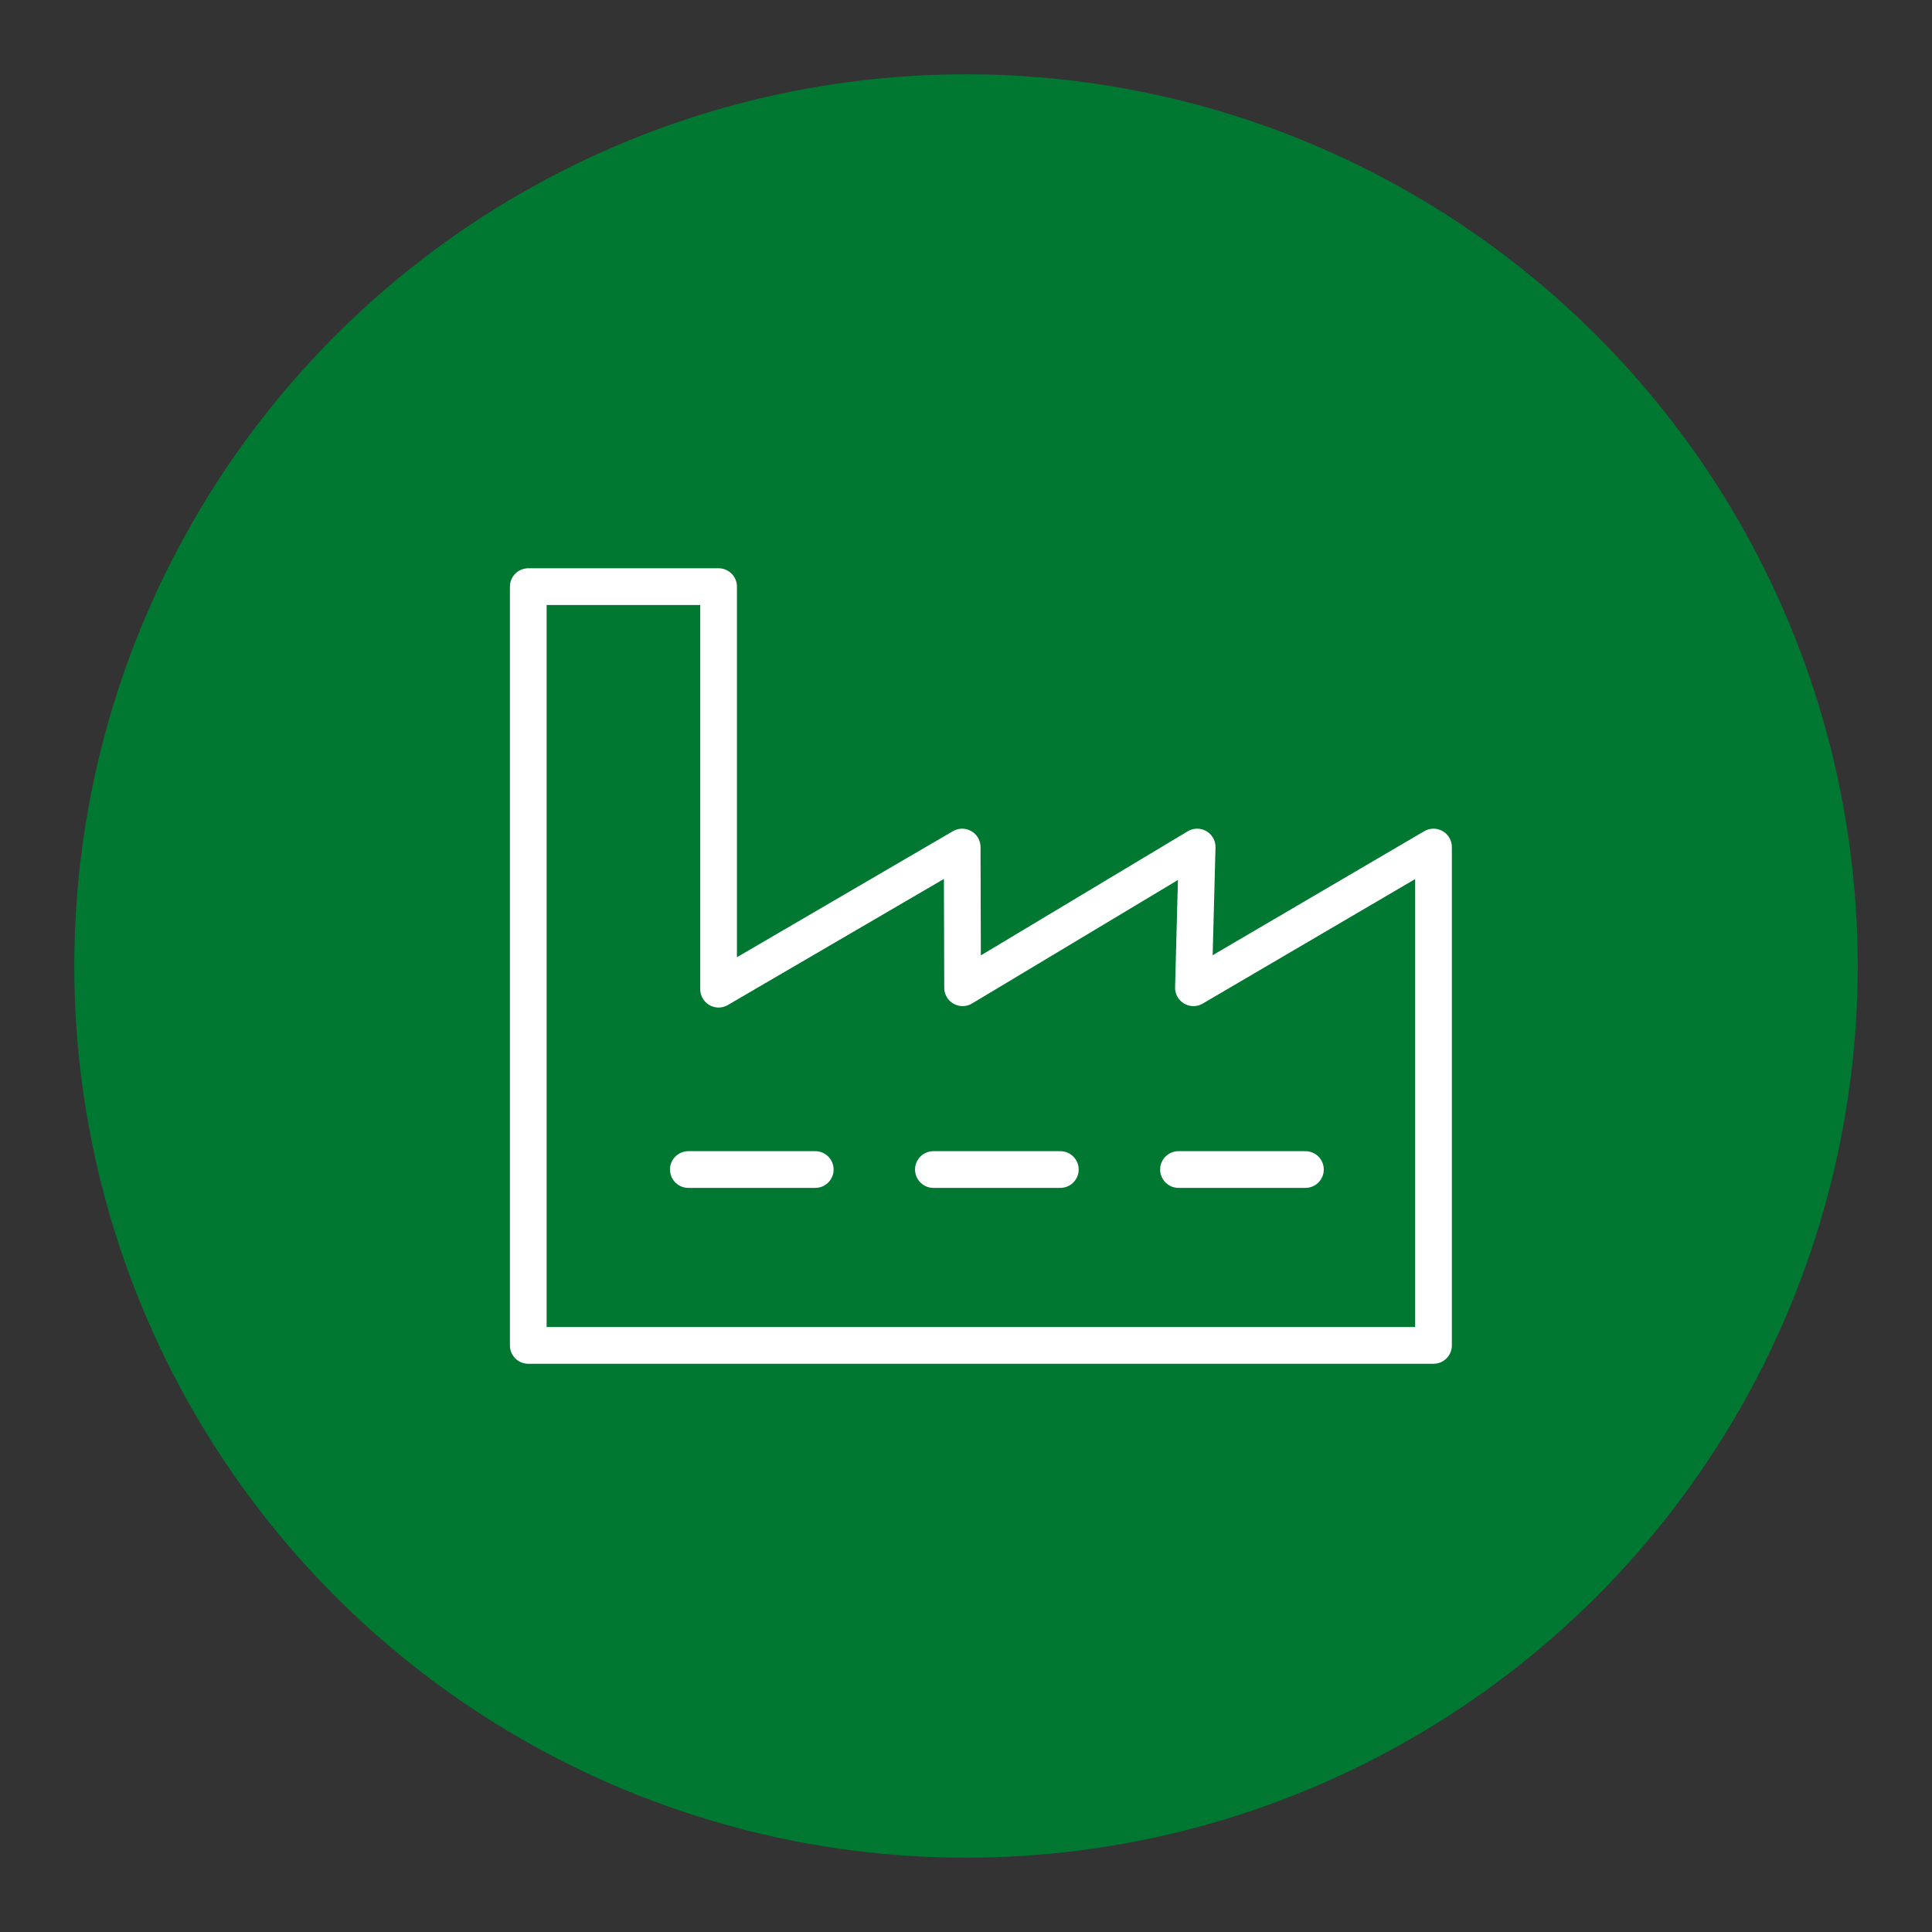
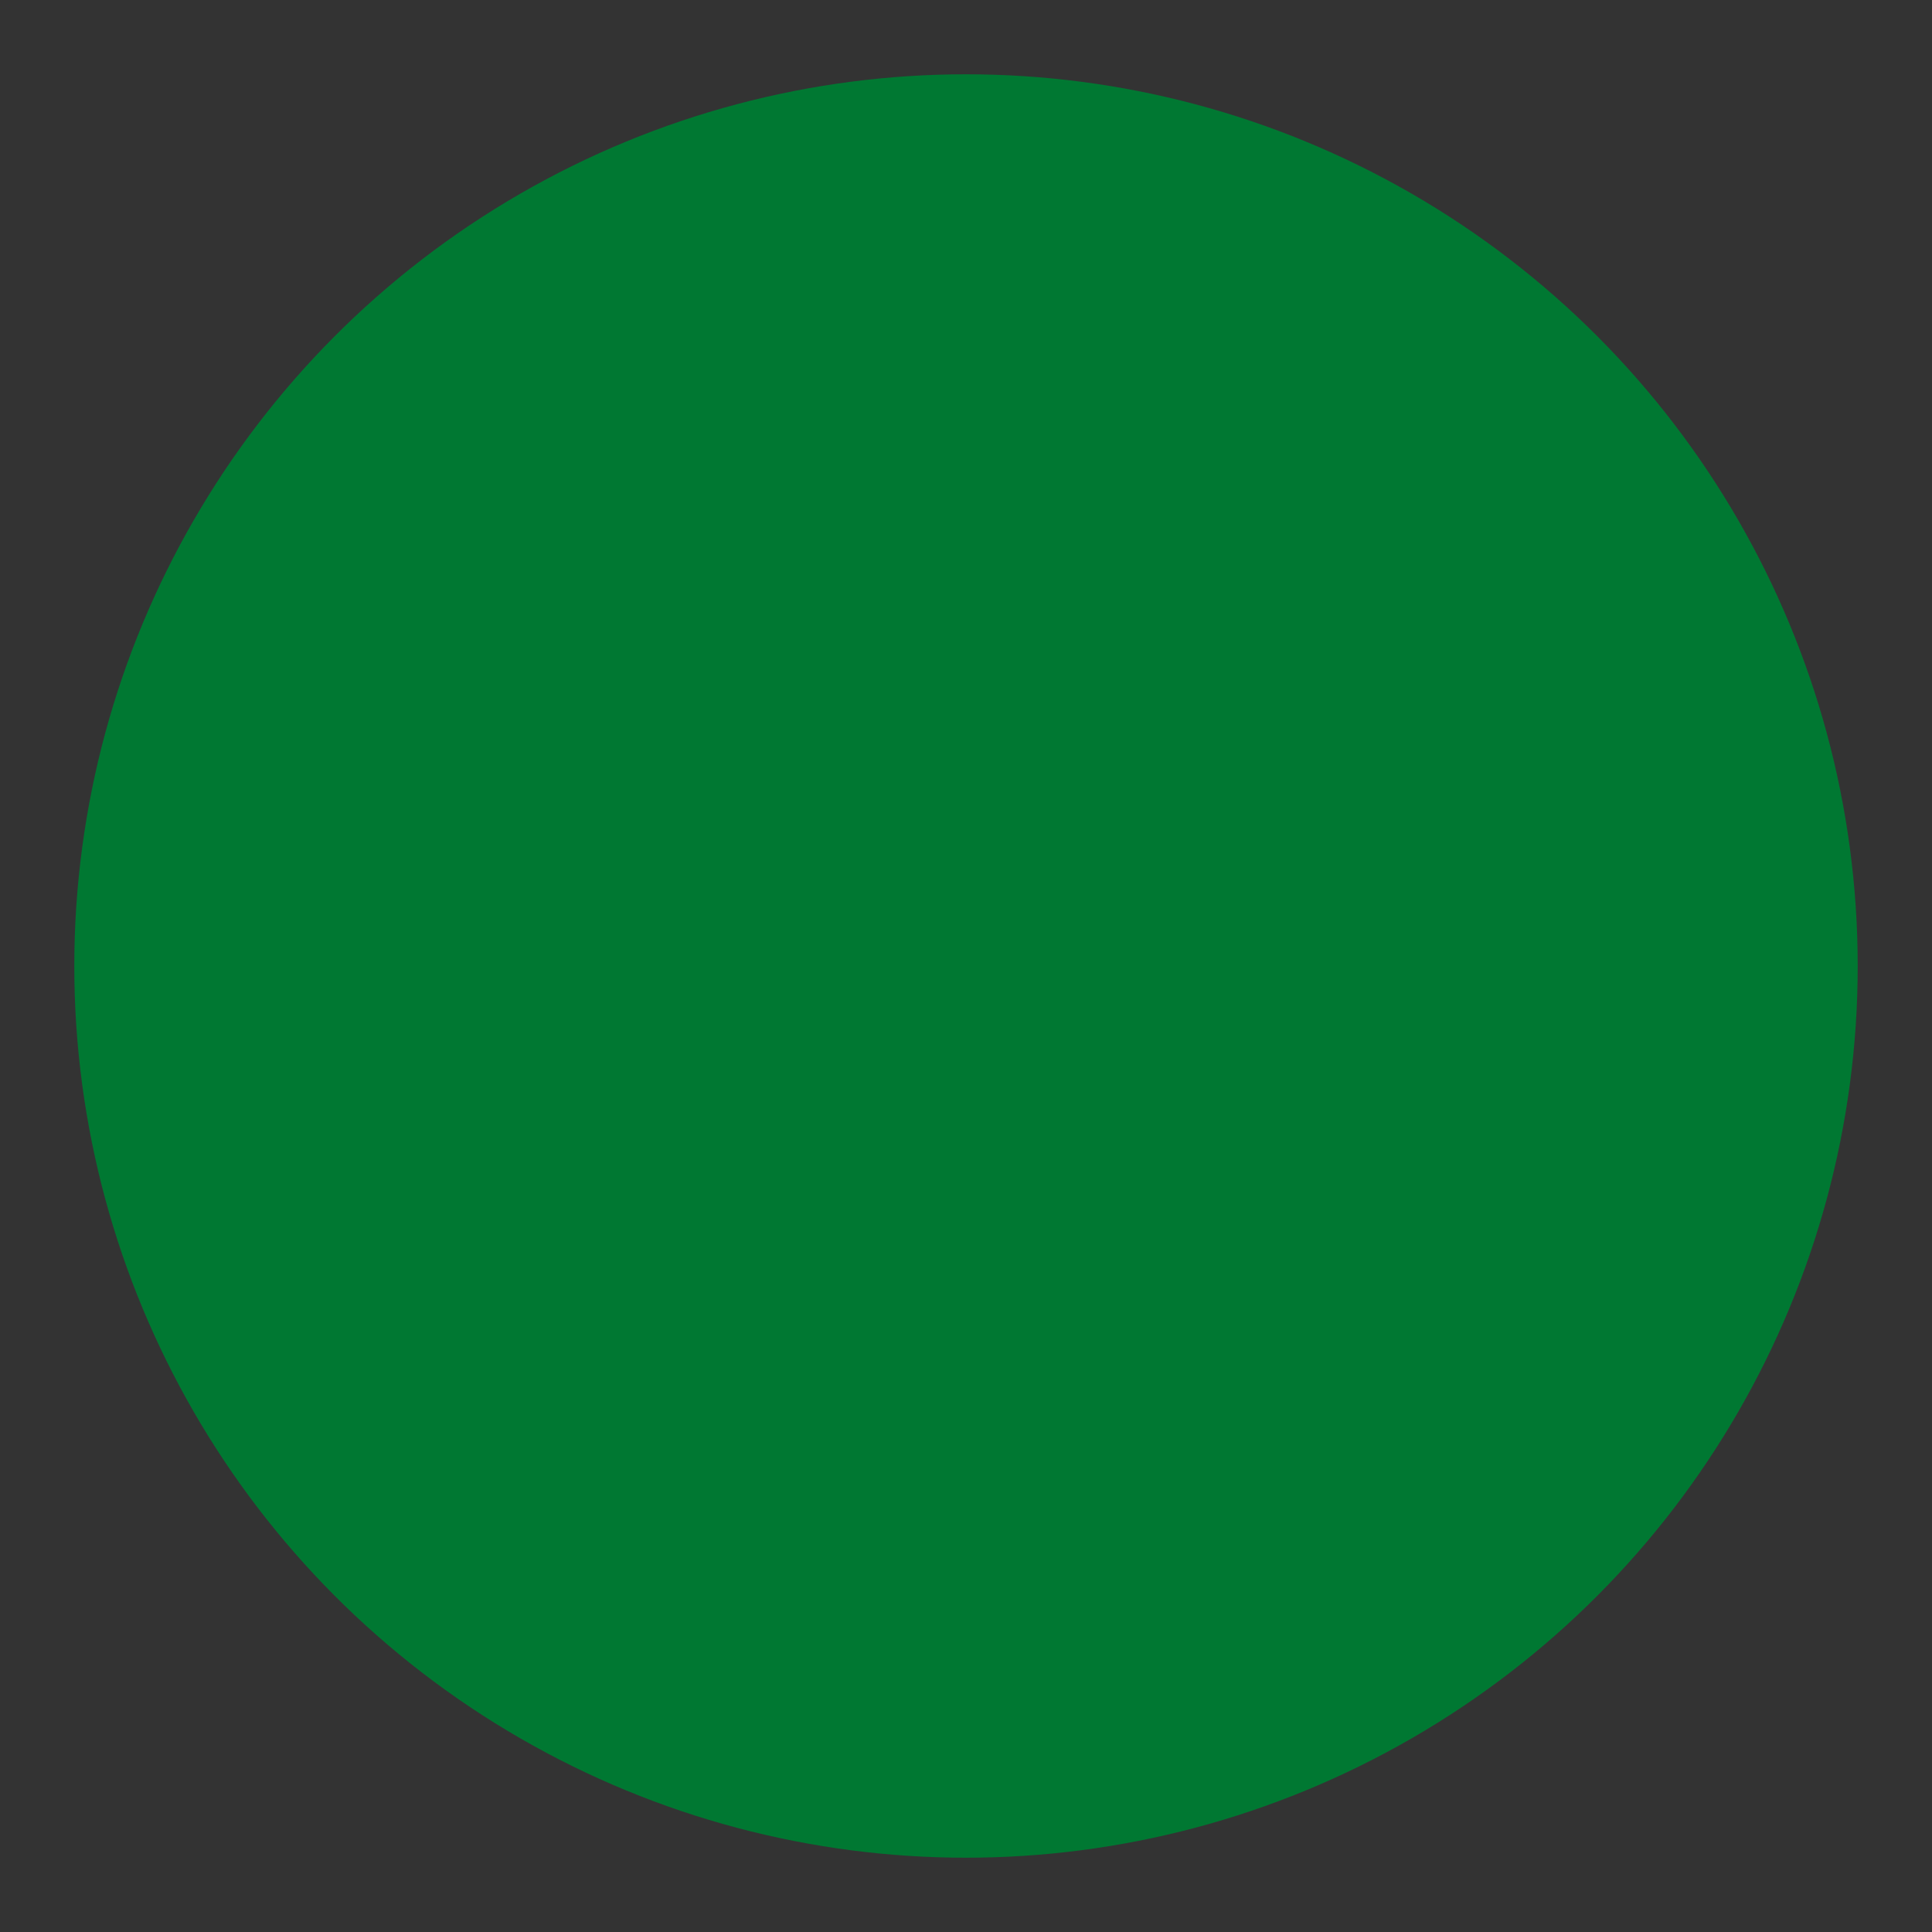
<svg xmlns="http://www.w3.org/2000/svg" viewBox="0 0 368.5 368.5">
  <rect x="0" y="0" width="368.5" height="368.5" fill="#333333" stroke="none" />
  <defs>
    <style>.a{fill:#007832;}.b{fill:none;stroke:#fff;stroke-linecap:round;stroke-linejoin:round;stroke-width:7px;}</style>
  </defs>
  <circle class="a" cx="184.25" cy="184.25" r="170.08" />
-   <polygon class="b" points="100.76 256.62 100.76 111.89 137.06 111.89 137.06 188.67 183.52 161.56 183.6 188.4 228.34 161.56 227.63 188.4 273.42 161.56 273.42 256.62 100.76 256.62" />
-   <line class="b" x1="131.29" y1="223.07" x2="155.5" y2="223.07" />
-   <line class="b" x1="178.03" y1="223.07" x2="202.24" y2="223.07" />
-   <line class="b" x1="224.78" y1="223.07" x2="248.99" y2="223.07" />
</svg>